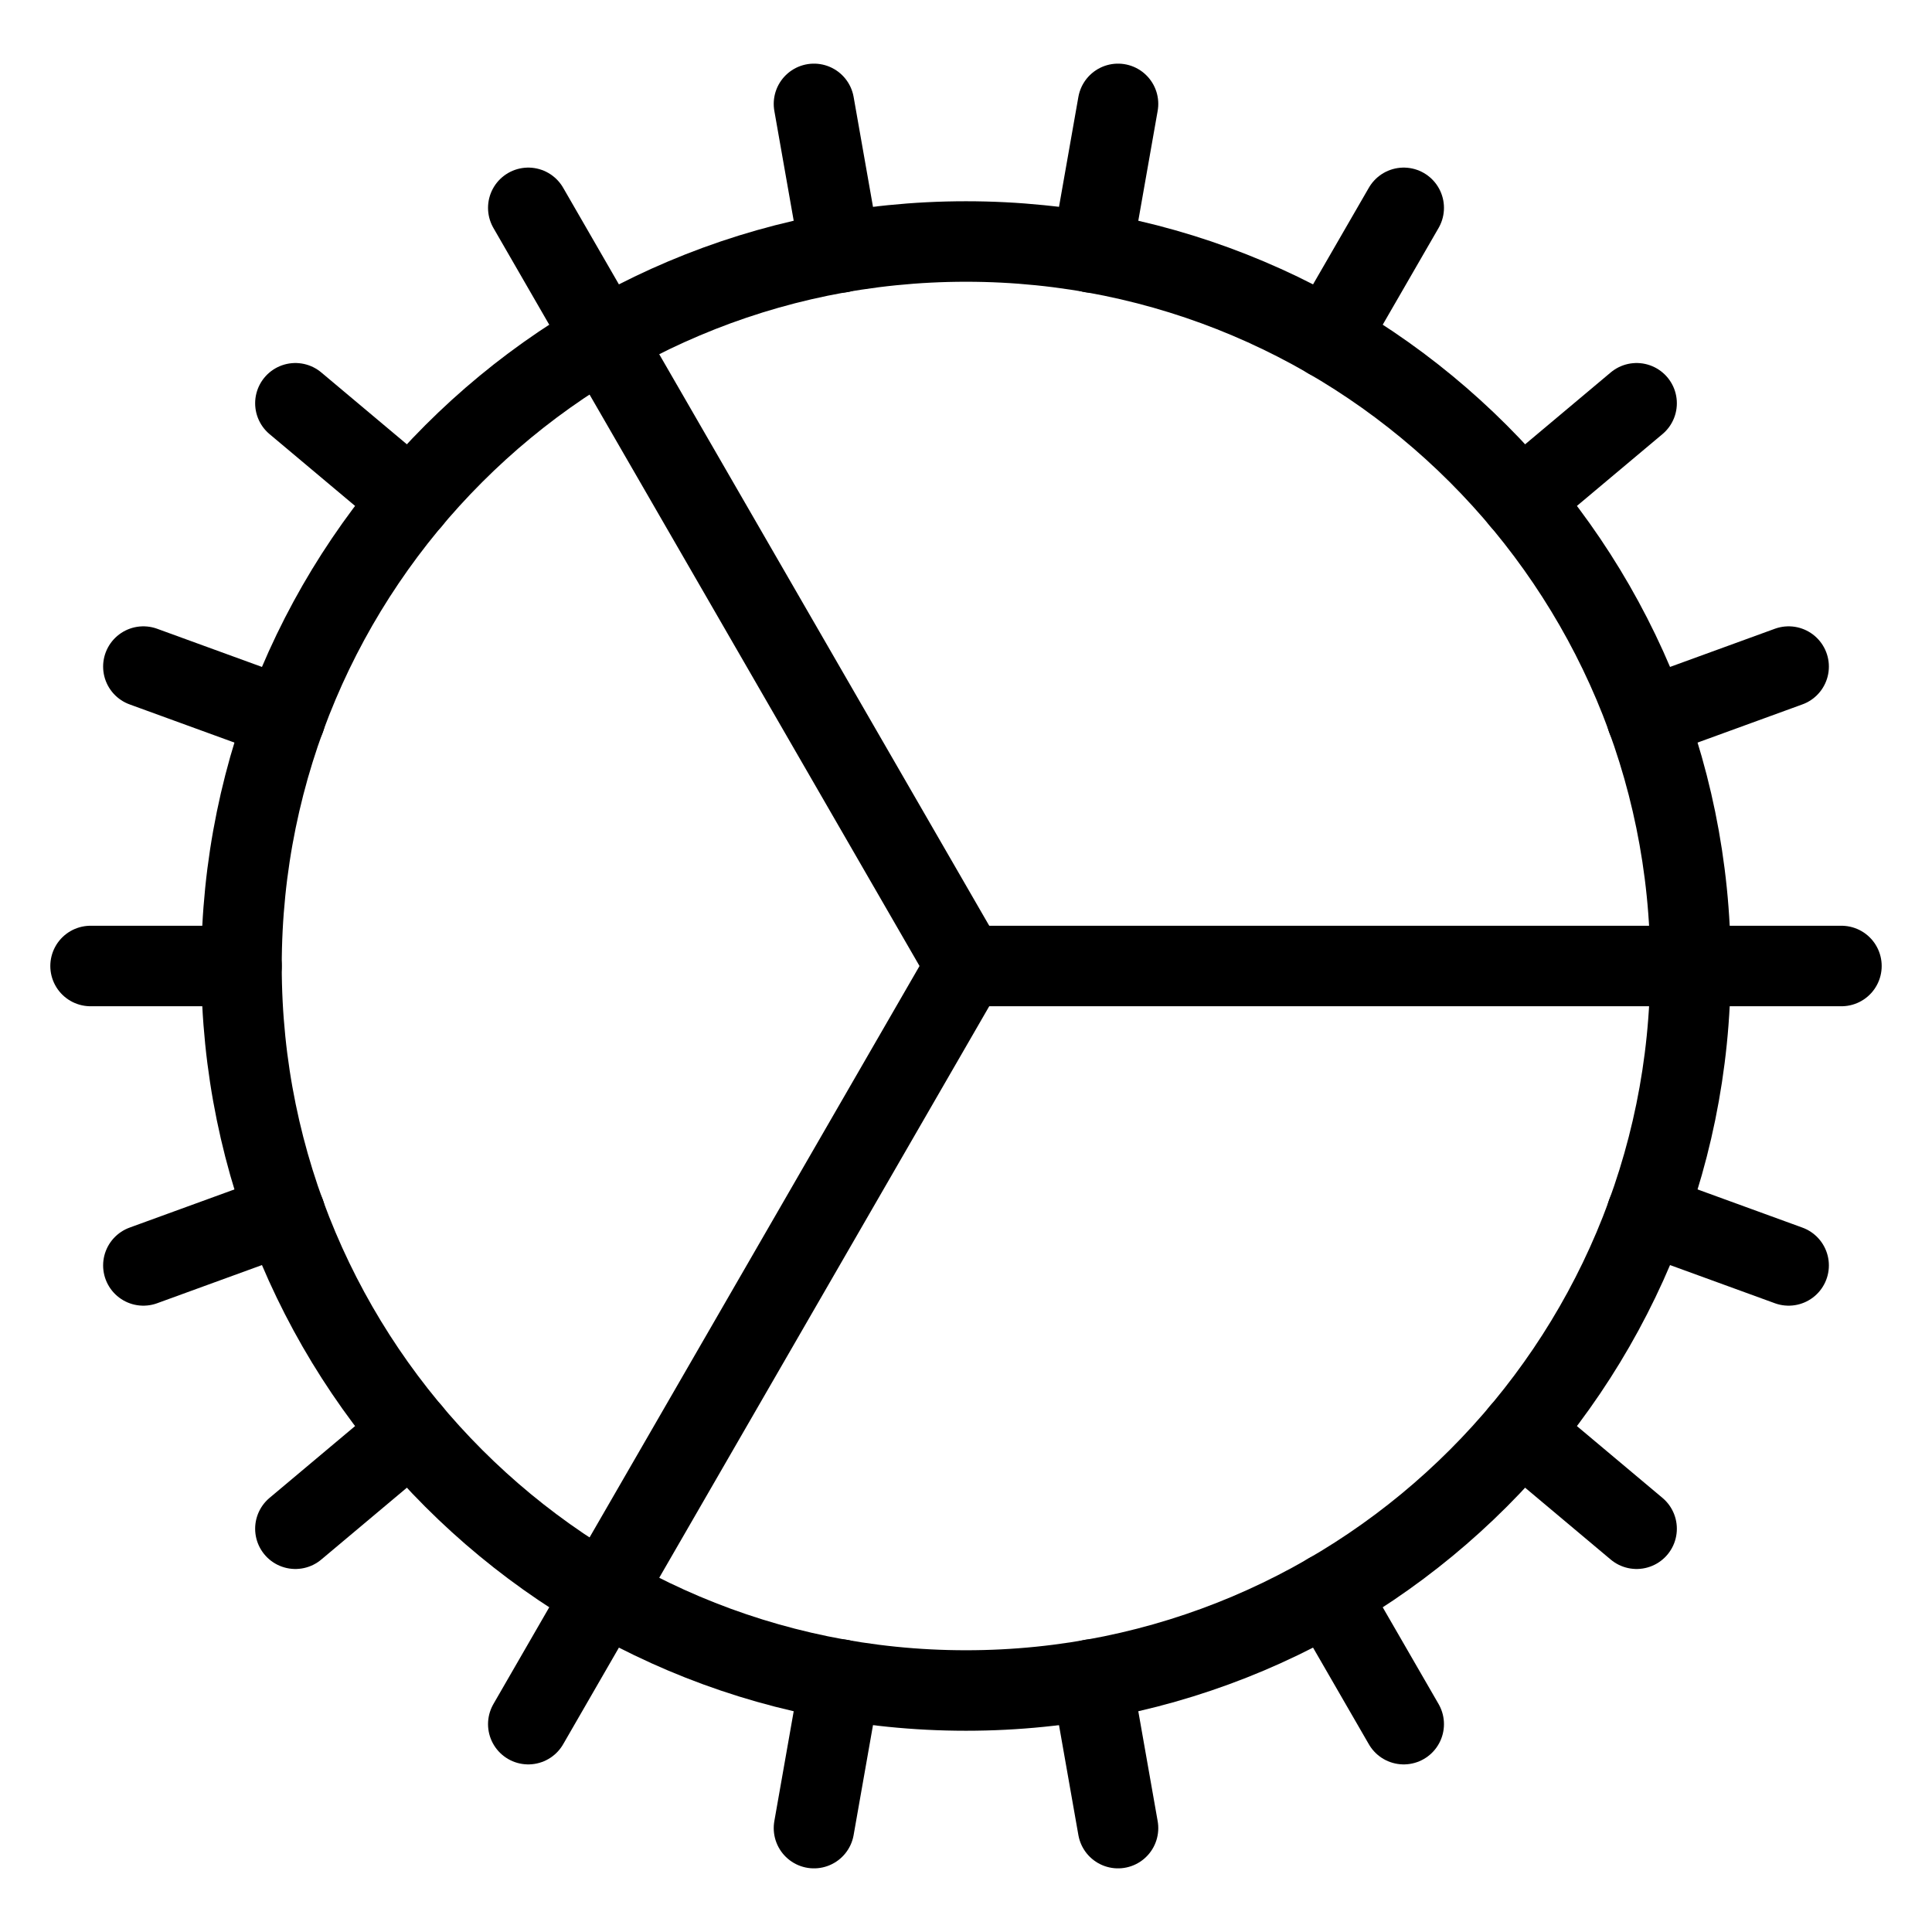
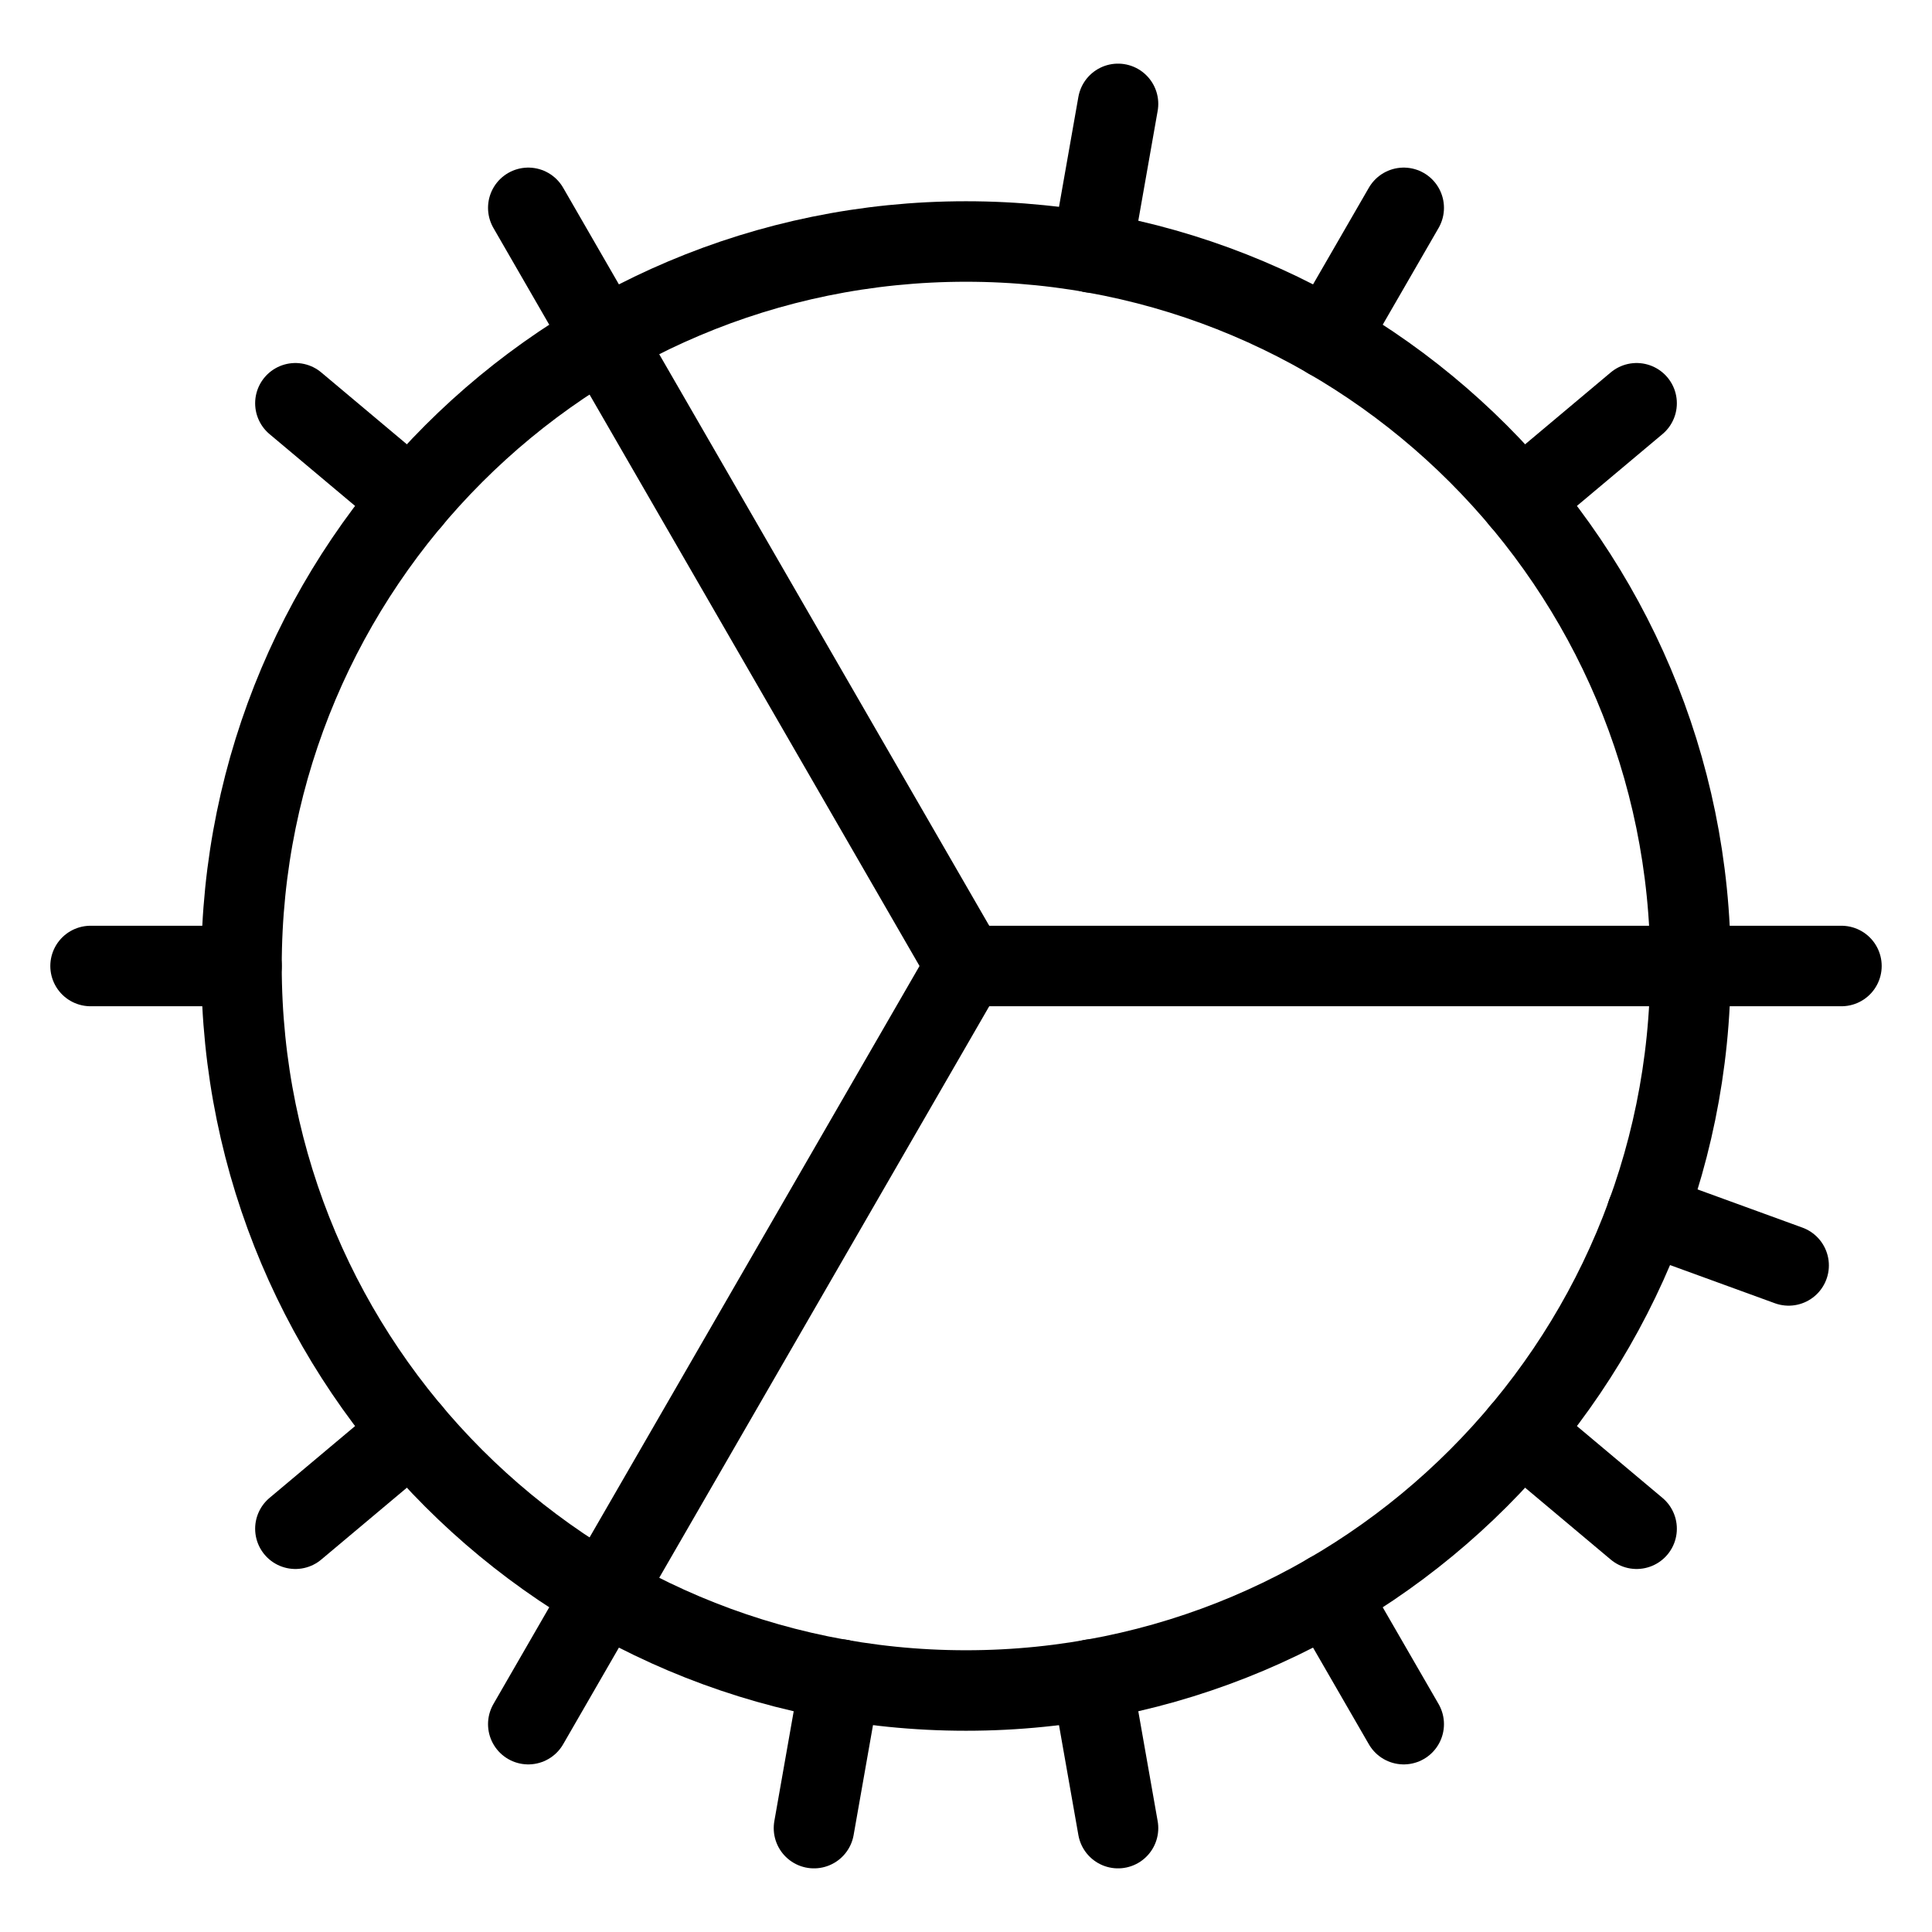
<svg xmlns="http://www.w3.org/2000/svg" width="48" height="48" viewBox="0 0 48 48" fill="none">
  <g clip-path="url(#clip0_677_298)">
    <path d="M24 24H42" stroke="black" stroke-width="2" stroke-linecap="round" stroke-linejoin="round" />
    <path d="M24 24L14.998 8.41" stroke="black" stroke-width="2" stroke-linecap="round" stroke-linejoin="round" />
    <path d="M24 24L14.998 39.59" stroke="black" stroke-width="2" stroke-linecap="round" stroke-linejoin="round" />
    <path d="M24 42C33.941 42 42 33.941 42 24C42 14.059 33.941 6 24 6C14.059 6 6 14.059 6 24C6 33.941 14.059 42 24 42Z" stroke="black" stroke-width="2" stroke-linecap="round" stroke-linejoin="round" />
    <path d="M42 24H45.75" stroke="black" stroke-width="2" stroke-linecap="round" stroke-linejoin="round" />
-     <path d="M40.915 17.844L44.438 16.561" stroke="black" stroke-width="2" stroke-linecap="round" stroke-linejoin="round" />
    <path d="M37.789 12.43L40.661 10.019" stroke="black" stroke-width="2" stroke-linecap="round" stroke-linejoin="round" />
    <path d="M33 8.411L34.875 5.164" stroke="black" stroke-width="2" stroke-linecap="round" stroke-linejoin="round" />
    <path d="M27.126 6.274L27.777 2.581" stroke="black" stroke-width="2" stroke-linecap="round" stroke-linejoin="round" />
-     <path d="M20.874 6.274L20.223 2.581" stroke="black" stroke-width="2" stroke-linecap="round" stroke-linejoin="round" />
    <path d="M14.998 8.41L13.125 5.164" stroke="black" stroke-width="2" stroke-linecap="round" stroke-linejoin="round" />
    <path d="M10.211 12.43L7.339 10.019" stroke="black" stroke-width="2" stroke-linecap="round" stroke-linejoin="round" />
-     <path d="M7.085 17.844L3.562 16.561" stroke="black" stroke-width="2" stroke-linecap="round" stroke-linejoin="round" />
    <path d="M6 24H2.25" stroke="black" stroke-width="2" stroke-linecap="round" stroke-linejoin="round" />
-     <path d="M7.085 30.156L3.562 31.439" stroke="black" stroke-width="2" stroke-linecap="round" stroke-linejoin="round" />
    <path d="M10.211 35.57L7.339 37.981" stroke="black" stroke-width="2" stroke-linecap="round" stroke-linejoin="round" />
    <path d="M14.998 39.59L13.125 42.836" stroke="black" stroke-width="2" stroke-linecap="round" stroke-linejoin="round" />
    <path d="M20.874 41.726L20.223 45.419" stroke="black" stroke-width="2" stroke-linecap="round" stroke-linejoin="round" />
    <path d="M27.126 41.726L27.777 45.419" stroke="black" stroke-width="2" stroke-linecap="round" stroke-linejoin="round" />
    <path d="M33 39.589L34.875 42.836" stroke="black" stroke-width="2" stroke-linecap="round" stroke-linejoin="round" />
    <path d="M37.789 35.57L40.661 37.981" stroke="black" stroke-width="2" stroke-linecap="round" stroke-linejoin="round" />
    <path d="M40.915 30.156L44.438 31.439" stroke="black" stroke-width="2" stroke-linecap="round" stroke-linejoin="round" />
  </g>
  <defs>
    <clipPath id="clip0_677_298">
      <rect width="48" height="48" fill="white" />
    </clipPath>
  </defs>
</svg>